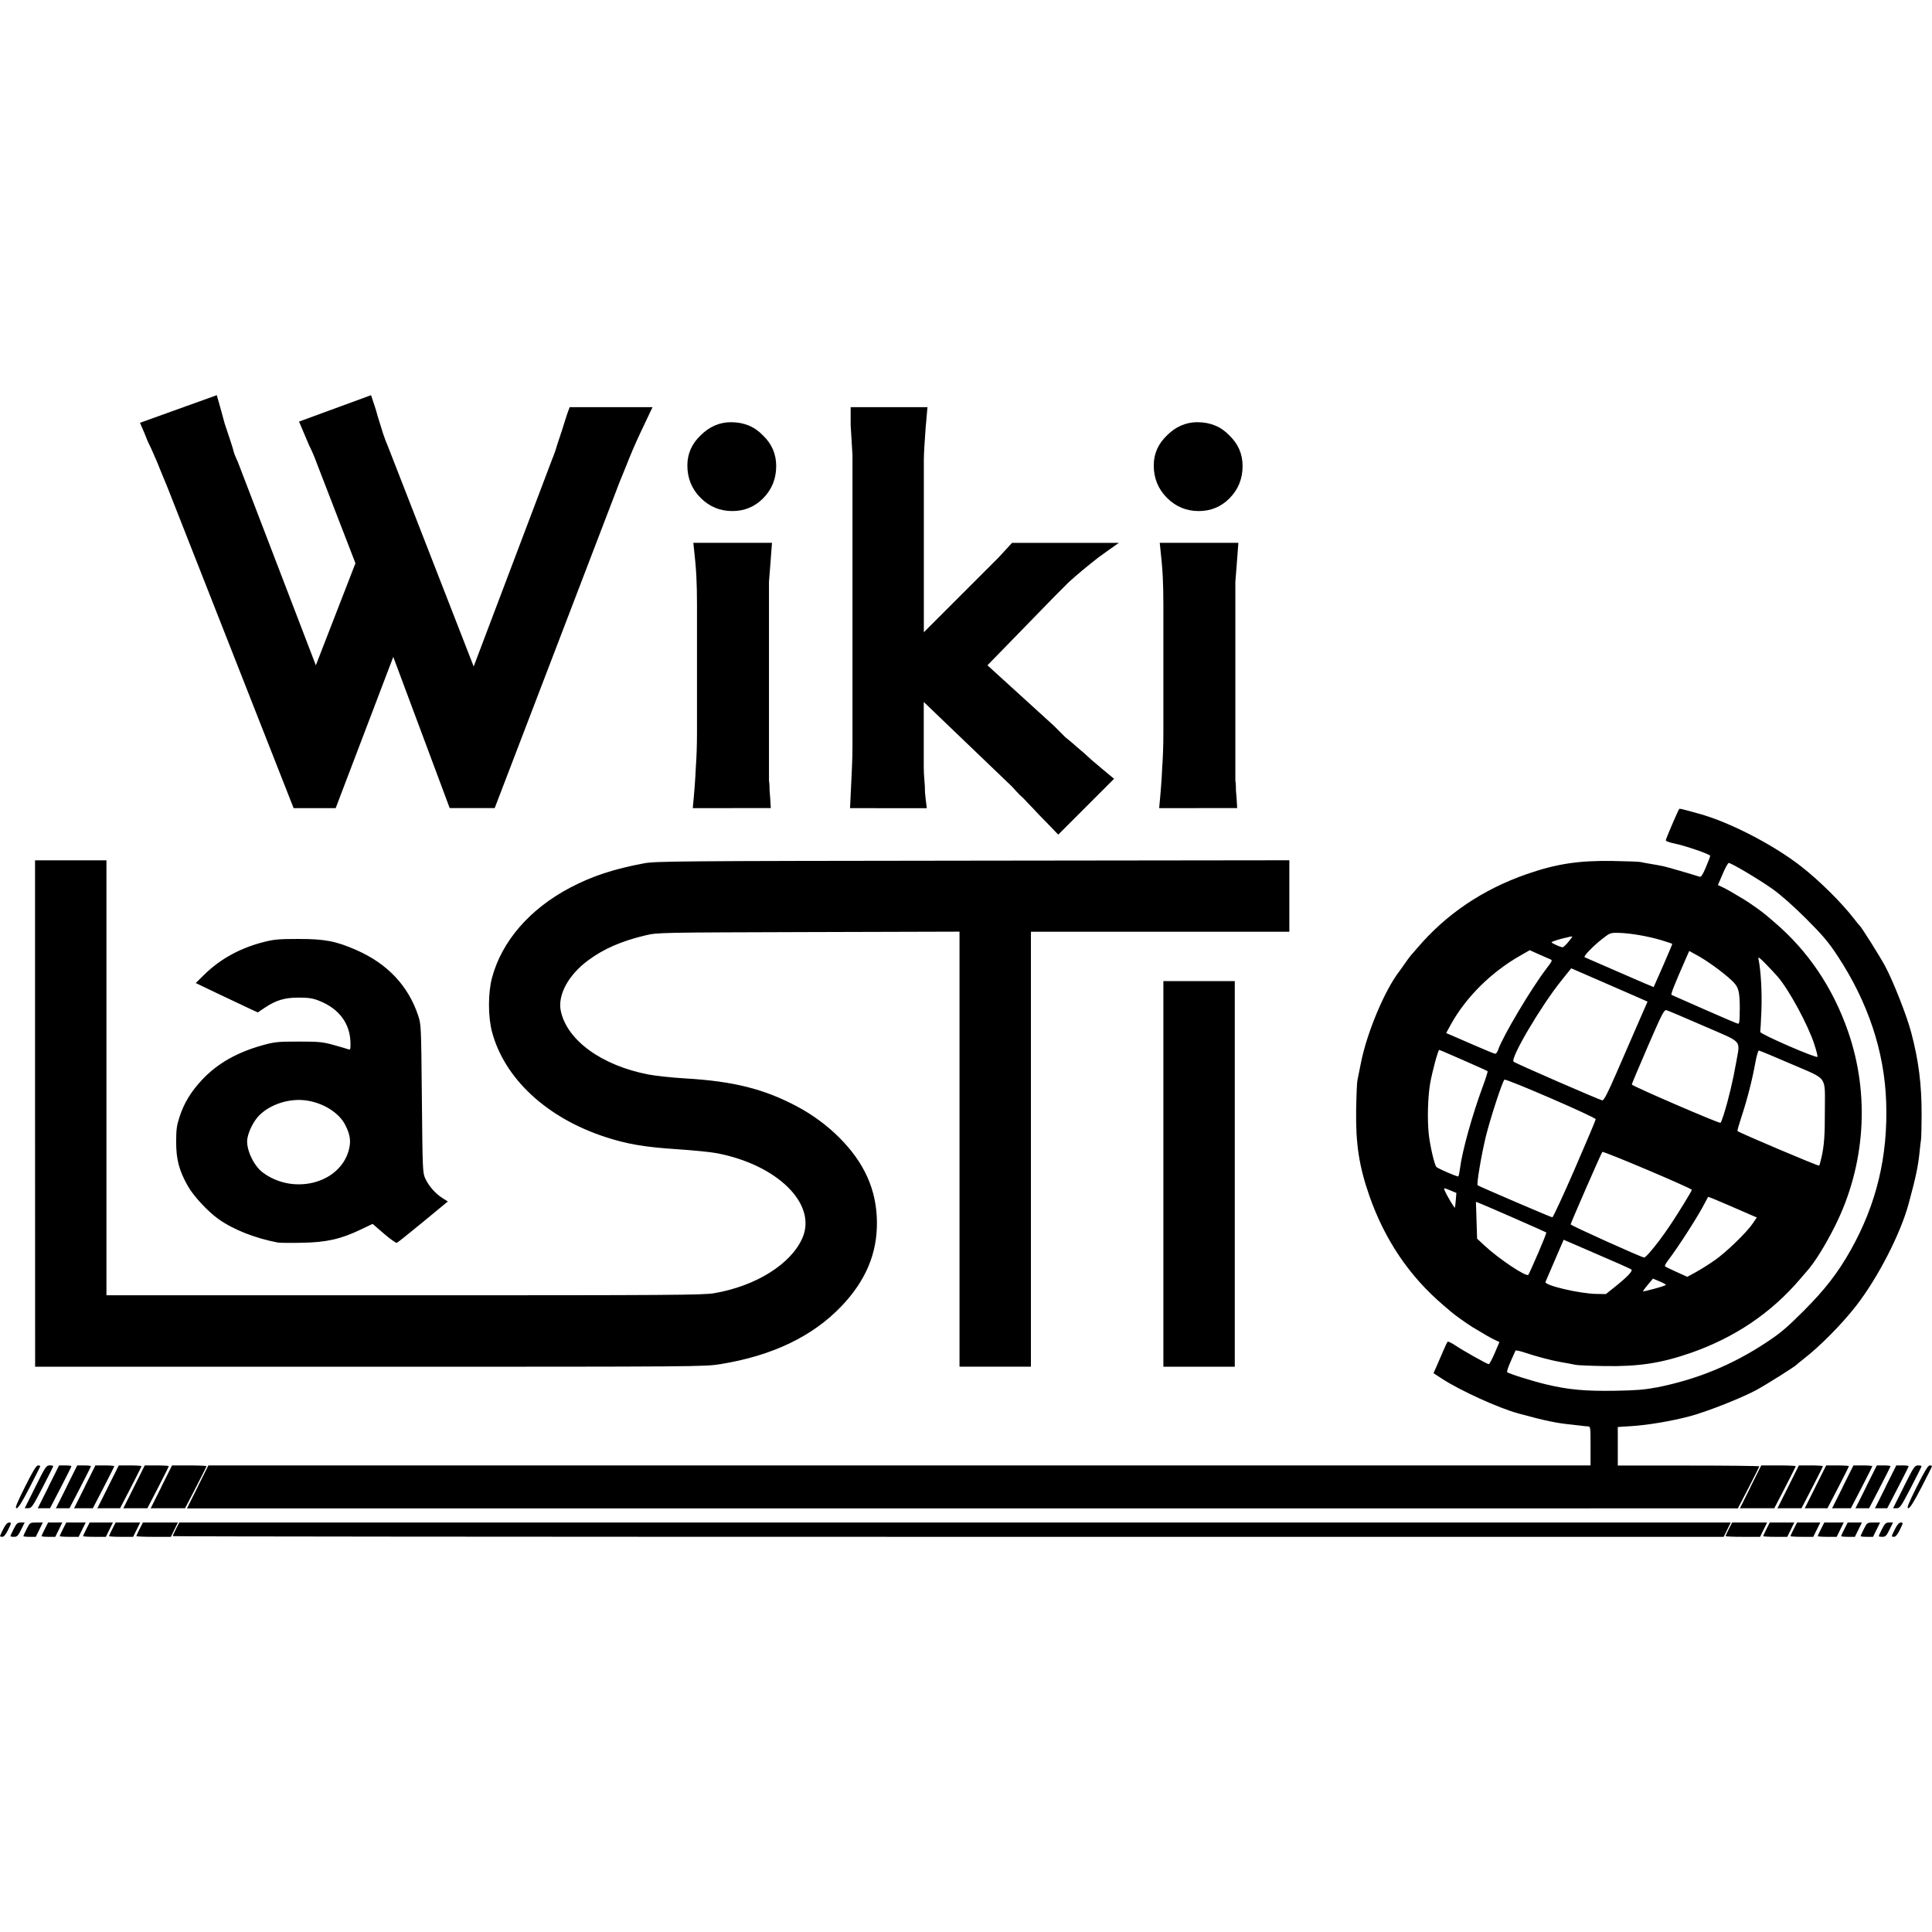
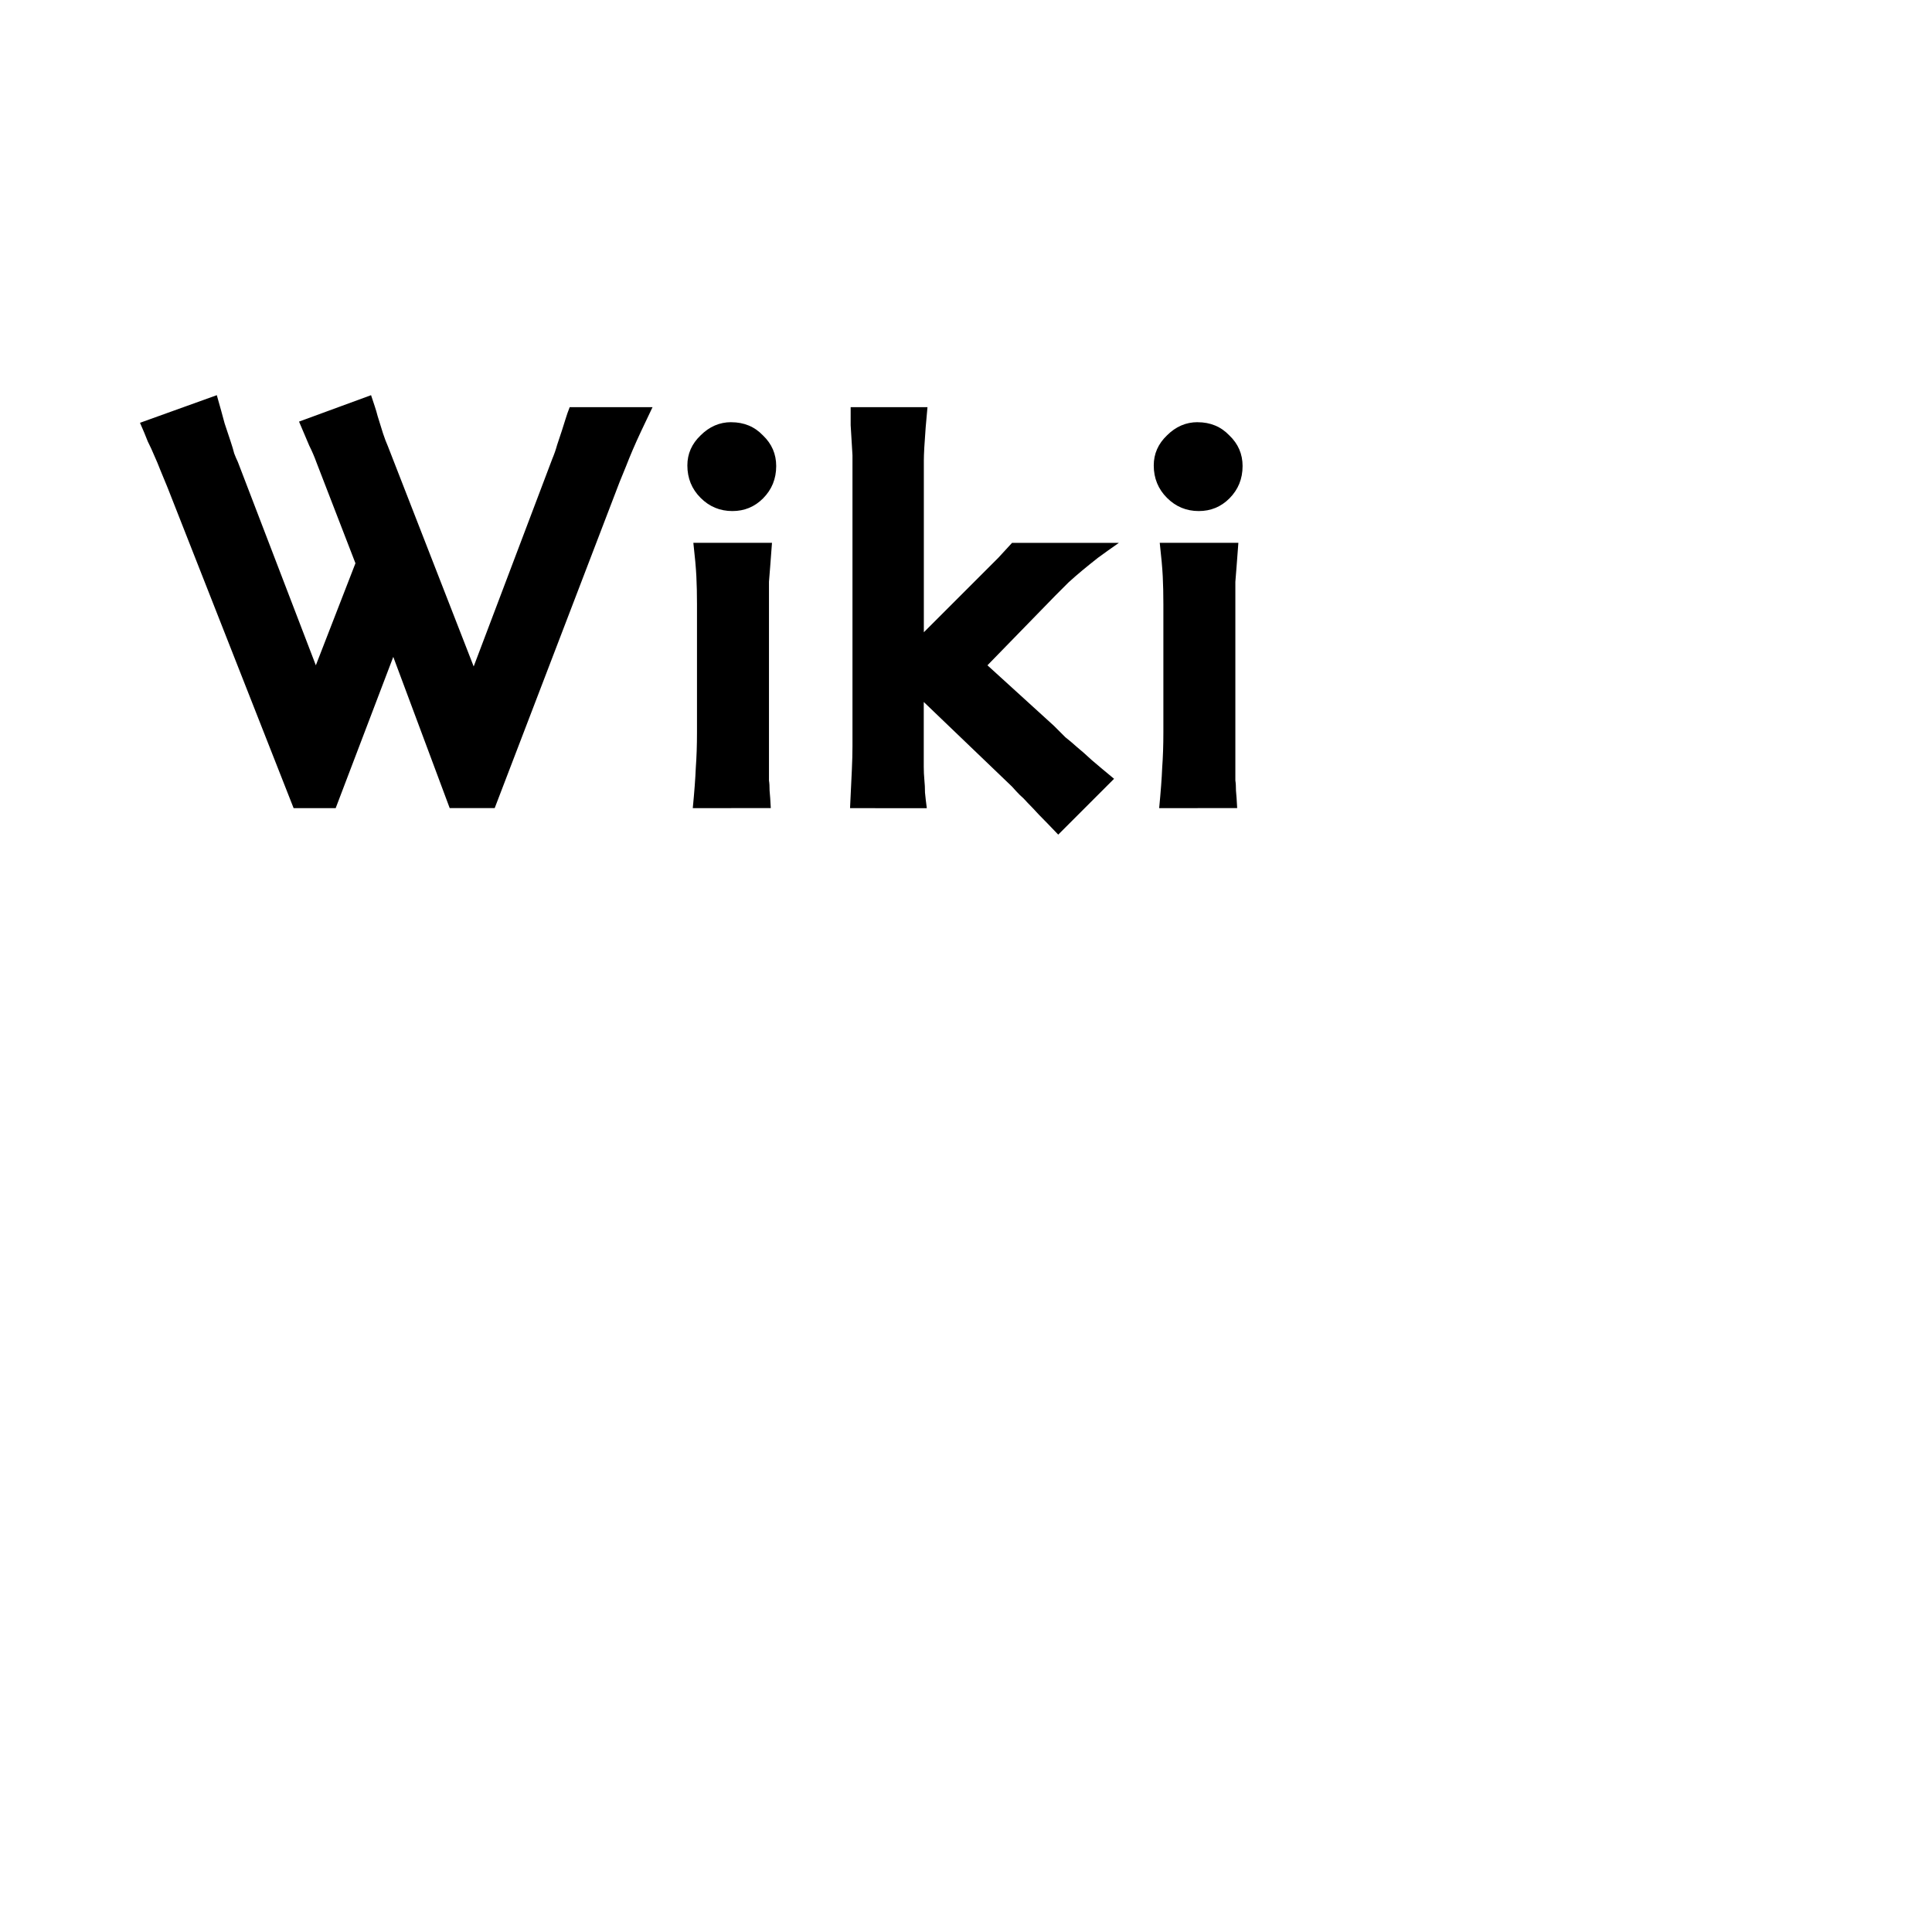
<svg xmlns="http://www.w3.org/2000/svg" version="1.1" width="50" height="50">
  <path d="m 5.611,10.227 q 0.124,0.435 0.202,0.73 0.093,0.28 0.155,0.466 0.062,0.186 0.093,0.311 0.047,0.124 0.093,0.217 L 8.174,17.218 9.199,14.577 8.19,11.967 Q 8.112,11.75 8.003,11.532 7.91,11.315 7.739,10.911 L 9.603,10.227 q 0.047,0.14 0.093,0.28 0.047,0.14 0.078,0.264 0.078,0.249 0.14,0.45 0.062,0.186 0.124,0.326 l 2.221,5.701 2.035,-5.375 q 0.078,-0.186 0.124,-0.357 0.062,-0.186 0.124,-0.373 0.047,-0.155 0.093,-0.295 0.047,-0.155 0.109,-0.311 h 2.144 q -0.171,0.357 -0.295,0.621 -0.124,0.264 -0.217,0.482 -0.093,0.217 -0.171,0.419 -0.078,0.186 -0.171,0.419 l -3.231,8.435 H 11.638 L 10.178,17 8.687,20.915 H 7.599 L 4.337,12.62 Q 4.228,12.356 4.151,12.169 4.073,11.967 3.995,11.796 3.918,11.61 3.824,11.424 3.747,11.222 3.623,10.942 Z M 17.929,20.915 q 0.062,-0.637 0.078,-1.041 0.031,-0.419 0.031,-0.917 V 15.633 q 0,-0.388 -0.016,-0.715 -0.016,-0.326 -0.078,-0.87 h 2.035 l -0.047,0.621 q -0.016,0.233 -0.031,0.388 0,0.155 0,0.217 v 4.645 q 0,0.078 0,0.14 0,0.047 0,0.14 0.016,0.093 0.016,0.264 0.016,0.155 0.031,0.45 z m 0.994,-9.988 q 0.497,0 0.823,0.342 0.342,0.326 0.342,0.792 0,0.497 -0.342,0.839 -0.326,0.326 -0.792,0.326 -0.482,0 -0.823,-0.342 -0.342,-0.342 -0.342,-0.839 0,-0.45 0.342,-0.777 0.342,-0.342 0.792,-0.342 z m 3.076,9.988 q 0.031,-0.668 0.047,-0.994 0.016,-0.342 0.016,-0.606 v -7.534 l -0.047,-0.777 v -0.466 h 1.988 l -0.047,0.528 q -0.047,0.606 -0.047,0.854 v 4.443 l 1.476,-1.476 q 0.264,-0.264 0.45,-0.45 0.186,-0.202 0.357,-0.388 h 2.765 q -0.311,0.217 -0.544,0.388 -0.217,0.171 -0.404,0.326 -0.186,0.155 -0.357,0.311 -0.155,0.155 -0.342,0.342 l -1.755,1.802 1.724,1.569 q 0.171,0.171 0.295,0.295 0.14,0.109 0.295,0.249 0.171,0.14 0.388,0.342 0.217,0.186 0.575,0.482 l -1.445,1.445 q -0.311,-0.326 -0.497,-0.513 -0.171,-0.186 -0.295,-0.311 -0.109,-0.124 -0.202,-0.202 -0.093,-0.093 -0.202,-0.217 l -2.284,-2.19 v 1.227 q 0,0.264 0,0.45 0,0.171 0.016,0.342 0.016,0.155 0.016,0.326 0.016,0.171 0.047,0.404 z m 8,0 q 0.062,-0.637 0.078,-1.041 0.031,-0.419 0.031,-0.917 V 15.633 q 0,-0.388 -0.016,-0.715 -0.016,-0.326 -0.078,-0.87 h 2.035 l -0.047,0.621 q -0.016,0.233 -0.031,0.388 0,0.155 0,0.217 v 4.645 q 0,0.078 0,0.14 0,0.047 0,0.14 0.016,0.093 0.016,0.264 0.016,0.155 0.031,0.45 z m 0.994,-9.988 q 0.497,0 0.823,0.342 0.342,0.326 0.342,0.792 0,0.497 -0.342,0.839 -0.326,0.326 -0.792,0.326 -0.482,0 -0.823,-0.342 -0.342,-0.342 -0.342,-0.839 0,-0.45 0.342,-0.777 0.342,-0.342 0.792,-0.342 z" style="stroke-width:0.896" />
-   <path d="m 2.45e-7,39.755 c 0,-0.01 0.038,-0.093 0.085,-0.185 0.058,-0.115 0.105,-0.167 0.151,-0.167 0.063,0 0.062,0.009 -0.024,0.185 -0.06,0.122 -0.111,0.185 -0.151,0.185 -0.033,0 -0.06,-0.008 -0.06,-0.018 z m 0.269,0 c 0,-0.01 0.038,-0.093 0.085,-0.185 0.073,-0.144 0.098,-0.167 0.184,-0.167 h 0.1 l -0.091,0.185 c -0.078,0.158 -0.104,0.185 -0.184,0.185 -0.052,0 -0.094,-0.008 -0.094,-0.018 z m 0.336,0 c 0,-0.01 0.038,-0.093 0.085,-0.185 0.084,-0.166 0.085,-0.167 0.252,-0.167 H 1.108 l -0.091,0.185 -0.091,0.185 h -0.161 c -0.089,0 -0.161,-0.008 -0.161,-0.018 z m 0.47,0 c 0,-0.01 0.038,-0.093 0.085,-0.185 l 0.085,-0.167 h 0.184 0.184 l -0.091,0.185 -0.091,0.185 h -0.178 c -0.098,0 -0.178,-0.008 -0.178,-0.018 z m 0.47,0 c 0,-0.01 0.038,-0.093 0.085,-0.185 l 0.085,-0.167 h 0.251 0.251 l -0.091,0.185 -0.091,0.185 h -0.245 c -0.135,0 -0.245,-0.008 -0.245,-0.018 z m 0.605,0 c 0,-0.01 0.038,-0.093 0.085,-0.185 l 0.085,-0.167 h 0.301 0.301 l -0.091,0.185 -0.091,0.185 h -0.295 c -0.162,0 -0.295,-0.008 -0.295,-0.018 z m 0.672,0 c 0,-0.01 0.038,-0.093 0.085,-0.185 l 0.085,-0.167 h 0.318 0.318 l -0.091,0.185 -0.091,0.185 h -0.312 c -0.172,0 -0.312,-0.008 -0.312,-0.018 z m 0.706,0 c 0,-0.01 0.038,-0.093 0.085,-0.185 l 0.085,-0.167 h 0.453 0.453 l -0.091,0.185 -0.091,0.185 h -0.447 c -0.246,0 -0.447,-0.008 -0.447,-0.018 z m 0.941,0 c 0,-0.01 0.038,-0.093 0.085,-0.185 l 0.085,-0.167 H 24.715 44.791 l -0.091,0.185 -0.091,0.185 H 24.539 c -11.039,0 -20.07,-0.008 -20.07,-0.018 z m 40.188,0 c 0,-0.01 0.038,-0.093 0.085,-0.185 l 0.085,-0.167 h 0.453 0.453 l -0.091,0.185 -0.091,0.185 h -0.447 c -0.246,0 -0.447,-0.008 -0.447,-0.018 z m 0.974,0 c 0,-0.01 0.038,-0.093 0.085,-0.185 l 0.085,-0.167 h 0.318 0.318 l -0.091,0.185 -0.091,0.185 h -0.312 c -0.172,0 -0.312,-0.008 -0.312,-0.018 z m 0.706,0 c 0,-0.01 0.038,-0.093 0.085,-0.185 l 0.085,-0.167 h 0.301 0.301 l -0.091,0.185 -0.091,0.185 h -0.295 c -0.162,0 -0.295,-0.008 -0.295,-0.018 z m 0.706,0 c 0,-0.01 0.038,-0.093 0.085,-0.185 l 0.085,-0.167 h 0.251 0.251 l -0.091,0.185 -0.091,0.185 H 47.288 c -0.135,0 -0.245,-0.008 -0.245,-0.018 z m 0.605,0 c 0,-0.01 0.038,-0.093 0.085,-0.185 l 0.085,-0.167 h 0.184 0.184 l -0.091,0.185 -0.091,0.185 h -0.178 c -0.098,0 -0.178,-0.008 -0.178,-0.018 z m 0.504,0 c 0,-0.01 0.038,-0.093 0.085,-0.185 0.084,-0.166 0.085,-0.167 0.252,-0.167 h 0.167 l -0.091,0.185 -0.091,0.185 h -0.161 c -0.089,0 -0.161,-0.008 -0.161,-0.018 z m 0.47,0 c 0,-0.01 0.038,-0.093 0.085,-0.185 0.073,-0.144 0.098,-0.167 0.184,-0.167 h 0.1 l -0.091,0.185 c -0.078,0.158 -0.104,0.185 -0.184,0.185 -0.052,0 -0.094,-0.008 -0.094,-0.018 z m 0.336,0 c 0,-0.01 0.038,-0.093 0.085,-0.185 0.058,-0.115 0.105,-0.167 0.151,-0.167 0.063,0 0.062,0.009 -0.024,0.185 -0.06,0.122 -0.111,0.185 -0.151,0.185 -0.033,0 -0.06,-0.008 -0.06,-0.018 z M 0.647,38.479 c 0.201,-0.403 0.293,-0.554 0.336,-0.554 0.033,0 0.059,0.009 0.059,0.02 0,0.011 -0.125,0.26 -0.277,0.554 -0.196,0.378 -0.294,0.534 -0.336,0.534 -0.047,4.67e-4 -0.003,-0.111 0.218,-0.554 z m 0.269,0 C 1.173,37.962 1.198,37.924 1.285,37.924 c 0.051,0 0.093,0.009 0.093,0.02 0,0.011 -0.125,0.26 -0.277,0.554 -0.255,0.491 -0.285,0.534 -0.369,0.534 l -0.092,5.78e-4 0.277,-0.554 z m 0.336,0 0.277,-0.554 h 0.16 c 0.088,0 0.16,0.009 0.16,0.02 0,0.011 -0.125,0.26 -0.277,0.554 l -0.277,0.534 -0.159,5.79e-4 -0.159,5.78e-4 0.277,-0.554 z m 0.47,0 0.277,-0.554 h 0.177 c 0.097,0 0.177,0.009 0.177,0.02 0,0.011 -0.125,0.26 -0.277,0.554 l -0.277,0.534 -0.176,5.79e-4 -0.176,5.78e-4 0.277,-0.554 z m 0.47,0 0.277,-0.554 h 0.244 c 0.134,0 0.244,0.009 0.244,0.02 0,0.011 -0.125,0.26 -0.277,0.554 l -0.277,0.534 -0.243,5.79e-4 -0.243,5.78e-4 0.277,-0.554 z m 0.605,0 0.277,-0.554 h 0.294 c 0.162,0 0.294,0.009 0.294,0.02 0,0.011 -0.125,0.26 -0.277,0.554 l -0.277,0.534 -0.294,5.79e-4 -0.294,5.78e-4 0.277,-0.554 z m 0.672,0 0.277,-0.554 h 0.311 c 0.171,0 0.311,0.009 0.311,0.02 0,0.011 -0.125,0.26 -0.277,0.554 l -0.277,0.534 -0.311,5.79e-4 -0.311,5.78e-4 0.277,-0.554 z m 0.706,0 0.277,-0.554 h 0.446 c 0.245,0 0.446,0.009 0.446,0.02 0,0.011 -0.125,0.26 -0.277,0.554 l -0.277,0.534 -0.445,5.79e-4 -0.445,5.78e-4 0.277,-0.554 z m 0.941,0 0.277,-0.554 h 17.885 17.885 v -0.504 c 0,-0.5 -4.81e-4,-0.504 -0.076,-0.507 -0.042,-0.001 -0.098,-0.007 -0.126,-0.012 -0.028,-0.005 -0.149,-0.019 -0.269,-0.031 -0.415,-0.041 -0.68,-0.096 -1.394,-0.29 -0.506,-0.137 -1.508,-0.592 -1.973,-0.896 l -0.226,-0.147 0.086,-0.193 c 0.047,-0.106 0.124,-0.283 0.17,-0.394 0.047,-0.111 0.095,-0.213 0.108,-0.226 0.013,-0.014 0.099,0.027 0.192,0.089 0.212,0.143 0.831,0.49 0.874,0.49 0.018,0 0.087,-0.129 0.154,-0.286 l 0.122,-0.286 -0.106,-0.049 c -0.106,-0.049 -0.278,-0.147 -0.584,-0.333 -0.149,-0.091 -0.481,-0.328 -0.568,-0.406 -0.021,-0.018 -0.111,-0.097 -0.202,-0.173 -0.874,-0.745 -1.513,-1.693 -1.908,-2.829 -0.266,-0.766 -0.354,-1.341 -0.34,-2.223 0.006,-0.36 0.02,-0.701 0.032,-0.756 0.012,-0.055 0.053,-0.26 0.091,-0.454 0.155,-0.784 0.617,-1.886 0.994,-2.37 0.015,-0.019 0.079,-0.11 0.143,-0.202 0.064,-0.092 0.132,-0.184 0.151,-0.205 0.019,-0.021 0.098,-0.111 0.175,-0.202 0.745,-0.874 1.693,-1.513 2.829,-1.908 0.766,-0.266 1.341,-0.354 2.223,-0.34 0.36,0.006 0.685,0.018 0.722,0.027 0.037,0.009 0.135,0.028 0.218,0.041 0.083,0.014 0.181,0.031 0.218,0.038 0.037,0.007 0.105,0.02 0.151,0.029 0.07,0.013 0.764,0.214 0.942,0.273 0.038,0.013 0.08,-0.051 0.162,-0.245 0.061,-0.144 0.111,-0.278 0.111,-0.296 4.81e-4,-0.041 -0.647,-0.263 -0.939,-0.322 -0.116,-0.023 -0.21,-0.059 -0.21,-0.08 0,-0.034 0.324,-0.79 0.35,-0.815 0.006,-0.006 0.099,0.014 0.208,0.044 0.109,0.03 0.243,0.066 0.299,0.082 0.784,0.214 1.918,0.798 2.638,1.358 0.48,0.374 1.05,0.938 1.379,1.364 0.064,0.083 0.126,0.159 0.138,0.168 0.048,0.038 0.533,0.809 0.666,1.058 0.211,0.395 0.558,1.277 0.672,1.708 0.195,0.736 0.273,1.35 0.271,2.14 -9.64e-4,0.305 -0.008,0.592 -0.015,0.639 -0.008,0.046 -0.023,0.175 -0.034,0.286 -0.04,0.404 -0.096,0.67 -0.288,1.378 -0.212,0.781 -0.798,1.918 -1.358,2.638 -0.374,0.48 -0.938,1.05 -1.364,1.379 -0.083,0.064 -0.159,0.126 -0.168,0.138 -0.038,0.048 -0.809,0.533 -1.058,0.666 -0.394,0.211 -1.276,0.558 -1.707,0.673 -0.48,0.128 -1.088,0.23 -1.527,0.258 l -0.344,0.022 v 0.499 0.499 h 1.831 c 1.007,0 1.831,0.009 1.831,0.02 0,0.011 -0.125,0.26 -0.277,0.554 l -0.277,0.534 -20.069,5.81e-4 -20.069,5.78e-4 0.277,-0.554 z m 37.744,-2.569 c 1.053,-0.208 1.968,-0.583 2.856,-1.17 0.359,-0.237 0.53,-0.381 0.96,-0.812 0.556,-0.556 0.892,-0.991 1.223,-1.581 0.666,-1.187 0.963,-2.428 0.915,-3.826 -0.044,-1.309 -0.471,-2.59 -1.26,-3.785 -0.237,-0.36 -0.381,-0.529 -0.812,-0.96 -0.331,-0.331 -0.651,-0.613 -0.871,-0.77 -0.343,-0.244 -1.064,-0.672 -1.132,-0.673 -0.019,-1.07e-4 -0.09,0.129 -0.157,0.286 l -0.122,0.286 0.106,0.049 c 0.106,0.049 0.278,0.147 0.584,0.333 0.149,0.091 0.481,0.328 0.568,0.406 0.021,0.018 0.111,0.097 0.202,0.173 0.874,0.745 1.513,1.693 1.908,2.829 0.569,1.636 0.448,3.459 -0.334,5.026 -0.256,0.512 -0.537,0.963 -0.737,1.183 -0.019,0.021 -0.097,0.111 -0.174,0.202 -0.745,0.874 -1.693,1.513 -2.829,1.908 -0.766,0.266 -1.341,0.354 -2.223,0.34 -0.36,-0.006 -0.701,-0.02 -0.756,-0.032 -0.117,-0.025 -0.228,-0.045 -0.37,-0.069 -0.242,-0.041 -0.651,-0.149 -0.957,-0.252 -0.12,-0.04 -0.222,-0.061 -0.228,-0.046 -0.006,0.016 -0.061,0.141 -0.124,0.28 -0.062,0.139 -0.103,0.262 -0.091,0.275 0.038,0.04 0.645,0.231 1.013,0.319 0.567,0.136 1.015,0.177 1.781,0.164 0.536,-0.009 0.771,-0.028 1.058,-0.085 z m -1.052,-2.618 c 0.312,-0.25 0.453,-0.4 0.412,-0.436 -0.028,-0.024 -0.359,-0.171 -1.497,-0.661 l -0.256,-0.11 -0.227,0.526 c -0.125,0.289 -0.234,0.544 -0.243,0.566 -0.034,0.088 0.888,0.304 1.323,0.31 l 0.241,0.003 0.246,-0.197 z m 1.022,0.056 c 0.155,-0.041 0.282,-0.084 0.282,-0.096 0,-0.012 -0.075,-0.054 -0.167,-0.092 l -0.167,-0.069 -0.139,0.166 c -0.076,0.091 -0.128,0.166 -0.115,0.166 0.013,0 0.15,-0.033 0.306,-0.074 z m 1.542,-0.729 c 0.305,-0.213 0.824,-0.715 0.986,-0.952 l 0.108,-0.159 -0.11,-0.047 c -0.061,-0.026 -0.342,-0.148 -0.626,-0.272 -0.284,-0.124 -0.52,-0.22 -0.525,-0.214 -0.005,0.006 -0.035,0.063 -0.068,0.128 -0.17,0.34 -0.686,1.147 -0.984,1.538 -0.046,0.061 -0.074,0.12 -0.062,0.132 0.012,0.012 0.146,0.078 0.299,0.146 l 0.277,0.125 0.218,-0.119 c 0.12,-0.065 0.339,-0.203 0.487,-0.307 z m -4.568,-0.18 c 0.125,-0.291 0.222,-0.535 0.214,-0.543 -0.014,-0.014 -1.581,-0.701 -1.741,-0.763 l -0.08,-0.031 0.015,0.477 0.015,0.477 0.191,0.178 c 0.37,0.345 1.08,0.819 1.135,0.758 0.012,-0.013 0.125,-0.262 0.25,-0.553 z m 2.868,-3.04e-4 c 0.179,-0.204 0.36,-0.445 0.563,-0.748 0.21,-0.314 0.549,-0.868 0.549,-0.898 0,-0.039 -2.29,-1.009 -2.316,-0.981 -0.028,0.03 -0.808,1.816 -0.82,1.875 -0.005,0.026 1.828,0.853 1.902,0.858 0.015,9.65e-4 0.069,-0.047 0.122,-0.107 z m -1.919,-2.184 c 0.299,-0.688 0.544,-1.268 0.544,-1.289 0,-0.052 -2.327,-1.06 -2.363,-1.024 -0.056,0.056 -0.364,0.998 -0.479,1.464 -0.113,0.459 -0.246,1.244 -0.214,1.269 0.035,0.029 1.9,0.829 1.933,0.83 0.019,3.72e-4 0.28,-0.563 0.58,-1.251 z m -3.076,0.792 0.014,-0.174 -0.166,-0.069 c -0.151,-0.063 -0.164,-0.064 -0.144,-0.011 0.047,0.124 0.266,0.492 0.273,0.461 0.004,-0.018 0.015,-0.111 0.023,-0.207 z m 0.108,-0.808 c 0.056,-0.452 0.32,-1.397 0.595,-2.137 0.074,-0.2 0.128,-0.371 0.118,-0.38 -0.018,-0.018 -1.228,-0.55 -1.251,-0.55 -0.03,0 -0.184,0.572 -0.236,0.874 -0.059,0.345 -0.075,0.917 -0.036,1.294 0.032,0.307 0.15,0.817 0.2,0.862 0.054,0.048 0.538,0.257 0.564,0.243 0.012,-0.006 0.032,-0.098 0.045,-0.205 z m 9.355,-0.281 c 0.071,-0.331 0.088,-0.572 0.087,-1.207 -9.65e-4,-0.932 0.096,-0.796 -0.862,-1.211 -0.446,-0.193 -0.827,-0.352 -0.846,-0.352 -0.019,0 -0.06,0.144 -0.092,0.319 -0.076,0.427 -0.209,0.946 -0.355,1.388 -0.066,0.2 -0.114,0.369 -0.107,0.376 0.044,0.044 2.098,0.915 2.114,0.896 0.011,-0.013 0.038,-0.107 0.06,-0.211 z m -2.522,-1.14 c 0.11,-0.345 0.236,-0.873 0.309,-1.297 0.108,-0.631 0.207,-0.515 -0.832,-0.968 -0.494,-0.216 -0.93,-0.4 -0.967,-0.409 -0.061,-0.016 -0.112,0.083 -0.484,0.94 -0.228,0.527 -0.414,0.969 -0.413,0.983 0.003,0.038 2.273,1.018 2.297,0.992 0.012,-0.012 0.053,-0.12 0.091,-0.24 z m -2.806,-1 c 0.159,-0.365 0.409,-0.941 0.557,-1.28 l 0.269,-0.616 -0.191,-0.085 c -0.105,-0.047 -0.55,-0.241 -0.988,-0.431 l -0.796,-0.346 -0.26,0.324 c -0.529,0.66 -1.321,2.005 -1.232,2.092 0.042,0.041 2.238,0.998 2.298,1.001 0.04,0.002 0.133,-0.178 0.343,-0.66 z m 5.144,-0.788 c -0.165,-0.506 -0.649,-1.4 -0.944,-1.747 -0.052,-0.061 -0.19,-0.209 -0.308,-0.33 -0.171,-0.176 -0.21,-0.202 -0.195,-0.135 0.062,0.289 0.095,0.878 0.076,1.337 -0.012,0.283 -0.025,0.53 -0.03,0.551 -0.012,0.053 1.468,0.696 1.481,0.644 0.006,-0.023 -0.03,-0.167 -0.081,-0.321 z m -8.182,0.133 c 0.12,-0.346 0.845,-1.566 1.239,-2.084 0.169,-0.222 0.171,-0.229 0.098,-0.257 -0.041,-0.016 -0.175,-0.075 -0.298,-0.13 l -0.223,-0.101 -0.252,0.144 c -0.752,0.429 -1.405,1.079 -1.793,1.784 l -0.119,0.217 0.112,0.047 c 0.062,0.026 0.339,0.147 0.617,0.268 0.277,0.121 0.521,0.221 0.543,0.221 0.021,4.25e-4 0.056,-0.048 0.076,-0.108 z m 6.252,-1.025 c -9.64e-4,-0.504 -0.029,-0.599 -0.224,-0.778 -0.233,-0.213 -0.619,-0.493 -0.869,-0.63 l -0.216,-0.119 -0.079,0.179 c -0.322,0.733 -0.406,0.948 -0.377,0.959 0.018,0.007 0.404,0.177 0.857,0.378 0.453,0.2 0.842,0.366 0.865,0.368 0.031,0.002 0.042,-0.089 0.041,-0.358 z m -1.985,-1.146 c 0.131,-0.302 0.238,-0.555 0.238,-0.562 0,-0.007 -0.125,-0.05 -0.277,-0.096 -0.346,-0.104 -0.813,-0.185 -1.106,-0.191 -0.217,-0.005 -0.23,-2.69e-4 -0.42,0.148 -0.246,0.191 -0.51,0.465 -0.465,0.483 0.018,0.008 0.427,0.185 0.907,0.395 0.481,0.21 0.876,0.38 0.879,0.377 0.003,-0.003 0.113,-0.252 0.244,-0.554 z M 40.583,24.384 c 0.06,-0.072 0.109,-0.139 0.109,-0.147 0,-0.009 -0.121,0.016 -0.269,0.055 -0.148,0.039 -0.269,0.081 -0.269,0.094 0,0.024 0.228,0.127 0.286,0.129 0.018,6.29e-4 0.083,-0.058 0.143,-0.13 z m 4.721,14.095 0.277,-0.554 h 0.446 c 0.245,0 0.446,0.009 0.446,0.02 0,0.011 -0.125,0.26 -0.277,0.554 l -0.277,0.534 -0.445,5.79e-4 -0.445,5.78e-4 0.277,-0.554 z m 0.974,0 0.277,-0.554 h 0.311 c 0.171,0 0.311,0.009 0.311,0.02 0,0.011 -0.125,0.26 -0.277,0.554 l -0.277,0.534 -0.311,5.79e-4 -0.311,5.78e-4 0.277,-0.554 z m 0.706,0 0.277,-0.554 h 0.294 c 0.162,0 0.294,0.009 0.294,0.02 0,0.011 -0.125,0.26 -0.277,0.554 l -0.277,0.534 -0.294,5.79e-4 -0.294,5.78e-4 0.277,-0.554 z m 0.706,0 0.277,-0.554 h 0.244 c 0.134,0 0.244,0.009 0.244,0.02 0,0.011 -0.125,0.26 -0.277,0.554 l -0.277,0.534 -0.243,5.79e-4 -0.243,5.78e-4 0.277,-0.554 z m 0.605,0 0.277,-0.554 h 0.177 c 0.097,0 0.177,0.009 0.177,0.02 0,0.011 -0.125,0.26 -0.277,0.554 l -0.277,0.534 -0.176,5.79e-4 -0.176,5.78e-4 0.277,-0.554 z m 0.504,0 0.277,-0.554 h 0.16 c 0.088,0 0.16,0.009 0.16,0.02 0,0.011 -0.125,0.26 -0.277,0.554 l -0.277,0.534 -0.159,5.79e-4 -0.159,5.78e-4 0.277,-0.554 z m 0.47,0 c 0.258,-0.516 0.283,-0.554 0.369,-0.554 0.051,0 0.093,0.009 0.093,0.02 0,0.011 -0.125,0.26 -0.277,0.554 -0.255,0.491 -0.285,0.534 -0.369,0.534 l -0.092,5.78e-4 0.277,-0.554 z m 0.336,0 c 0.201,-0.403 0.293,-0.554 0.336,-0.554 0.033,0 0.059,0.009 0.059,0.02 0,0.011 -0.125,0.26 -0.277,0.554 -0.196,0.378 -0.294,0.534 -0.336,0.534 -0.047,4.67e-4 -0.003,-0.111 0.218,-0.554 z M 0.907,28.818 v -6.552 h 0.924 0.924 v 5.628 5.628 h 7.706 c 6.941,0 7.737,-0.005 8.023,-0.054 1.08,-0.185 1.988,-0.754 2.283,-1.43 0.382,-0.878 -0.645,-1.894 -2.22,-2.194 -0.156,-0.03 -0.616,-0.075 -1.022,-0.102 -0.839,-0.054 -1.302,-0.133 -1.87,-0.32 -1.511,-0.496 -2.603,-1.512 -2.923,-2.722 -0.103,-0.39 -0.103,-1.004 0.001,-1.394 0.253,-0.948 0.977,-1.783 2.024,-2.334 0.566,-0.298 1.131,-0.484 1.911,-0.629 0.298,-0.056 0.846,-0.06 8.509,-0.069 l 8.191,-0.01 v 0.925 0.925 H 30.024 26.68 v 5.628 5.628 h -0.924 -0.924 v -5.63 -5.629 l -3.906,0.011 c -3.854,0.011 -3.91,0.012 -4.212,0.083 -0.625,0.147 -1.091,0.35 -1.496,0.651 -0.512,0.38 -0.792,0.901 -0.704,1.31 0.163,0.76 1.059,1.409 2.268,1.642 0.186,0.036 0.619,0.082 0.961,0.102 1.242,0.073 2.035,0.273 2.887,0.726 0.396,0.211 0.773,0.488 1.083,0.797 0.658,0.656 0.973,1.359 0.982,2.191 0.008,0.815 -0.289,1.52 -0.918,2.18 -0.747,0.782 -1.784,1.28 -3.127,1.499 -0.414,0.067 -0.53,0.068 -9.08,0.068 l -8.661,6e-6 z M 30.108,30.381 V 25.391 h 0.924 0.924 v 4.99 4.99 h -0.924 -0.924 z M 7.191,32.157 c -0.587,-0.111 -1.152,-0.334 -1.533,-0.605 -0.286,-0.204 -0.654,-0.601 -0.803,-0.868 -0.22,-0.393 -0.296,-0.682 -0.296,-1.127 5.4e-5,-0.327 0.014,-0.428 0.088,-0.655 0.117,-0.356 0.292,-0.645 0.572,-0.946 0.4,-0.43 0.913,-0.723 1.593,-0.91 0.298,-0.082 0.381,-0.09 0.916,-0.09 0.532,0 0.619,0.009 0.907,0.088 0.176,0.049 0.346,0.099 0.378,0.111 0.051,0.02 0.059,0.002 0.058,-0.14 -0.001,-0.522 -0.293,-0.916 -0.832,-1.123 -0.15,-0.058 -0.263,-0.074 -0.512,-0.074 -0.363,0 -0.584,0.067 -0.881,0.266 l -0.174,0.117 -0.237,-0.109 c -0.13,-0.06 -0.492,-0.231 -0.803,-0.38 l -0.566,-0.271 0.216,-0.213 c 0.416,-0.41 0.936,-0.696 1.556,-0.852 0.256,-0.065 0.388,-0.076 0.889,-0.076 0.681,0 0.968,0.055 1.5,0.289 0.799,0.35 1.34,0.925 1.595,1.693 0.077,0.232 0.078,0.261 0.096,2.151 0.018,1.856 0.02,1.92 0.089,2.068 0.09,0.195 0.26,0.388 0.441,0.503 l 0.142,0.09 -0.639,0.527 c -0.351,0.29 -0.657,0.534 -0.68,0.543 -0.023,0.009 -0.173,-0.098 -0.335,-0.237 l -0.293,-0.253 -0.312,0.149 c -0.515,0.246 -0.885,0.329 -1.52,0.34 -0.296,0.006 -0.575,0.003 -0.622,-0.006 z m 0.995,-1.574 c 0.421,-0.125 0.735,-0.429 0.839,-0.811 0.063,-0.233 0.04,-0.403 -0.089,-0.657 -0.159,-0.312 -0.552,-0.563 -0.988,-0.632 -0.438,-0.069 -0.94,0.085 -1.237,0.381 -0.139,0.138 -0.273,0.397 -0.309,0.599 -0.046,0.254 0.154,0.698 0.397,0.88 0.392,0.294 0.909,0.384 1.389,0.241 z" style="fill:#000000;stroke-width:0.027" />
</svg>